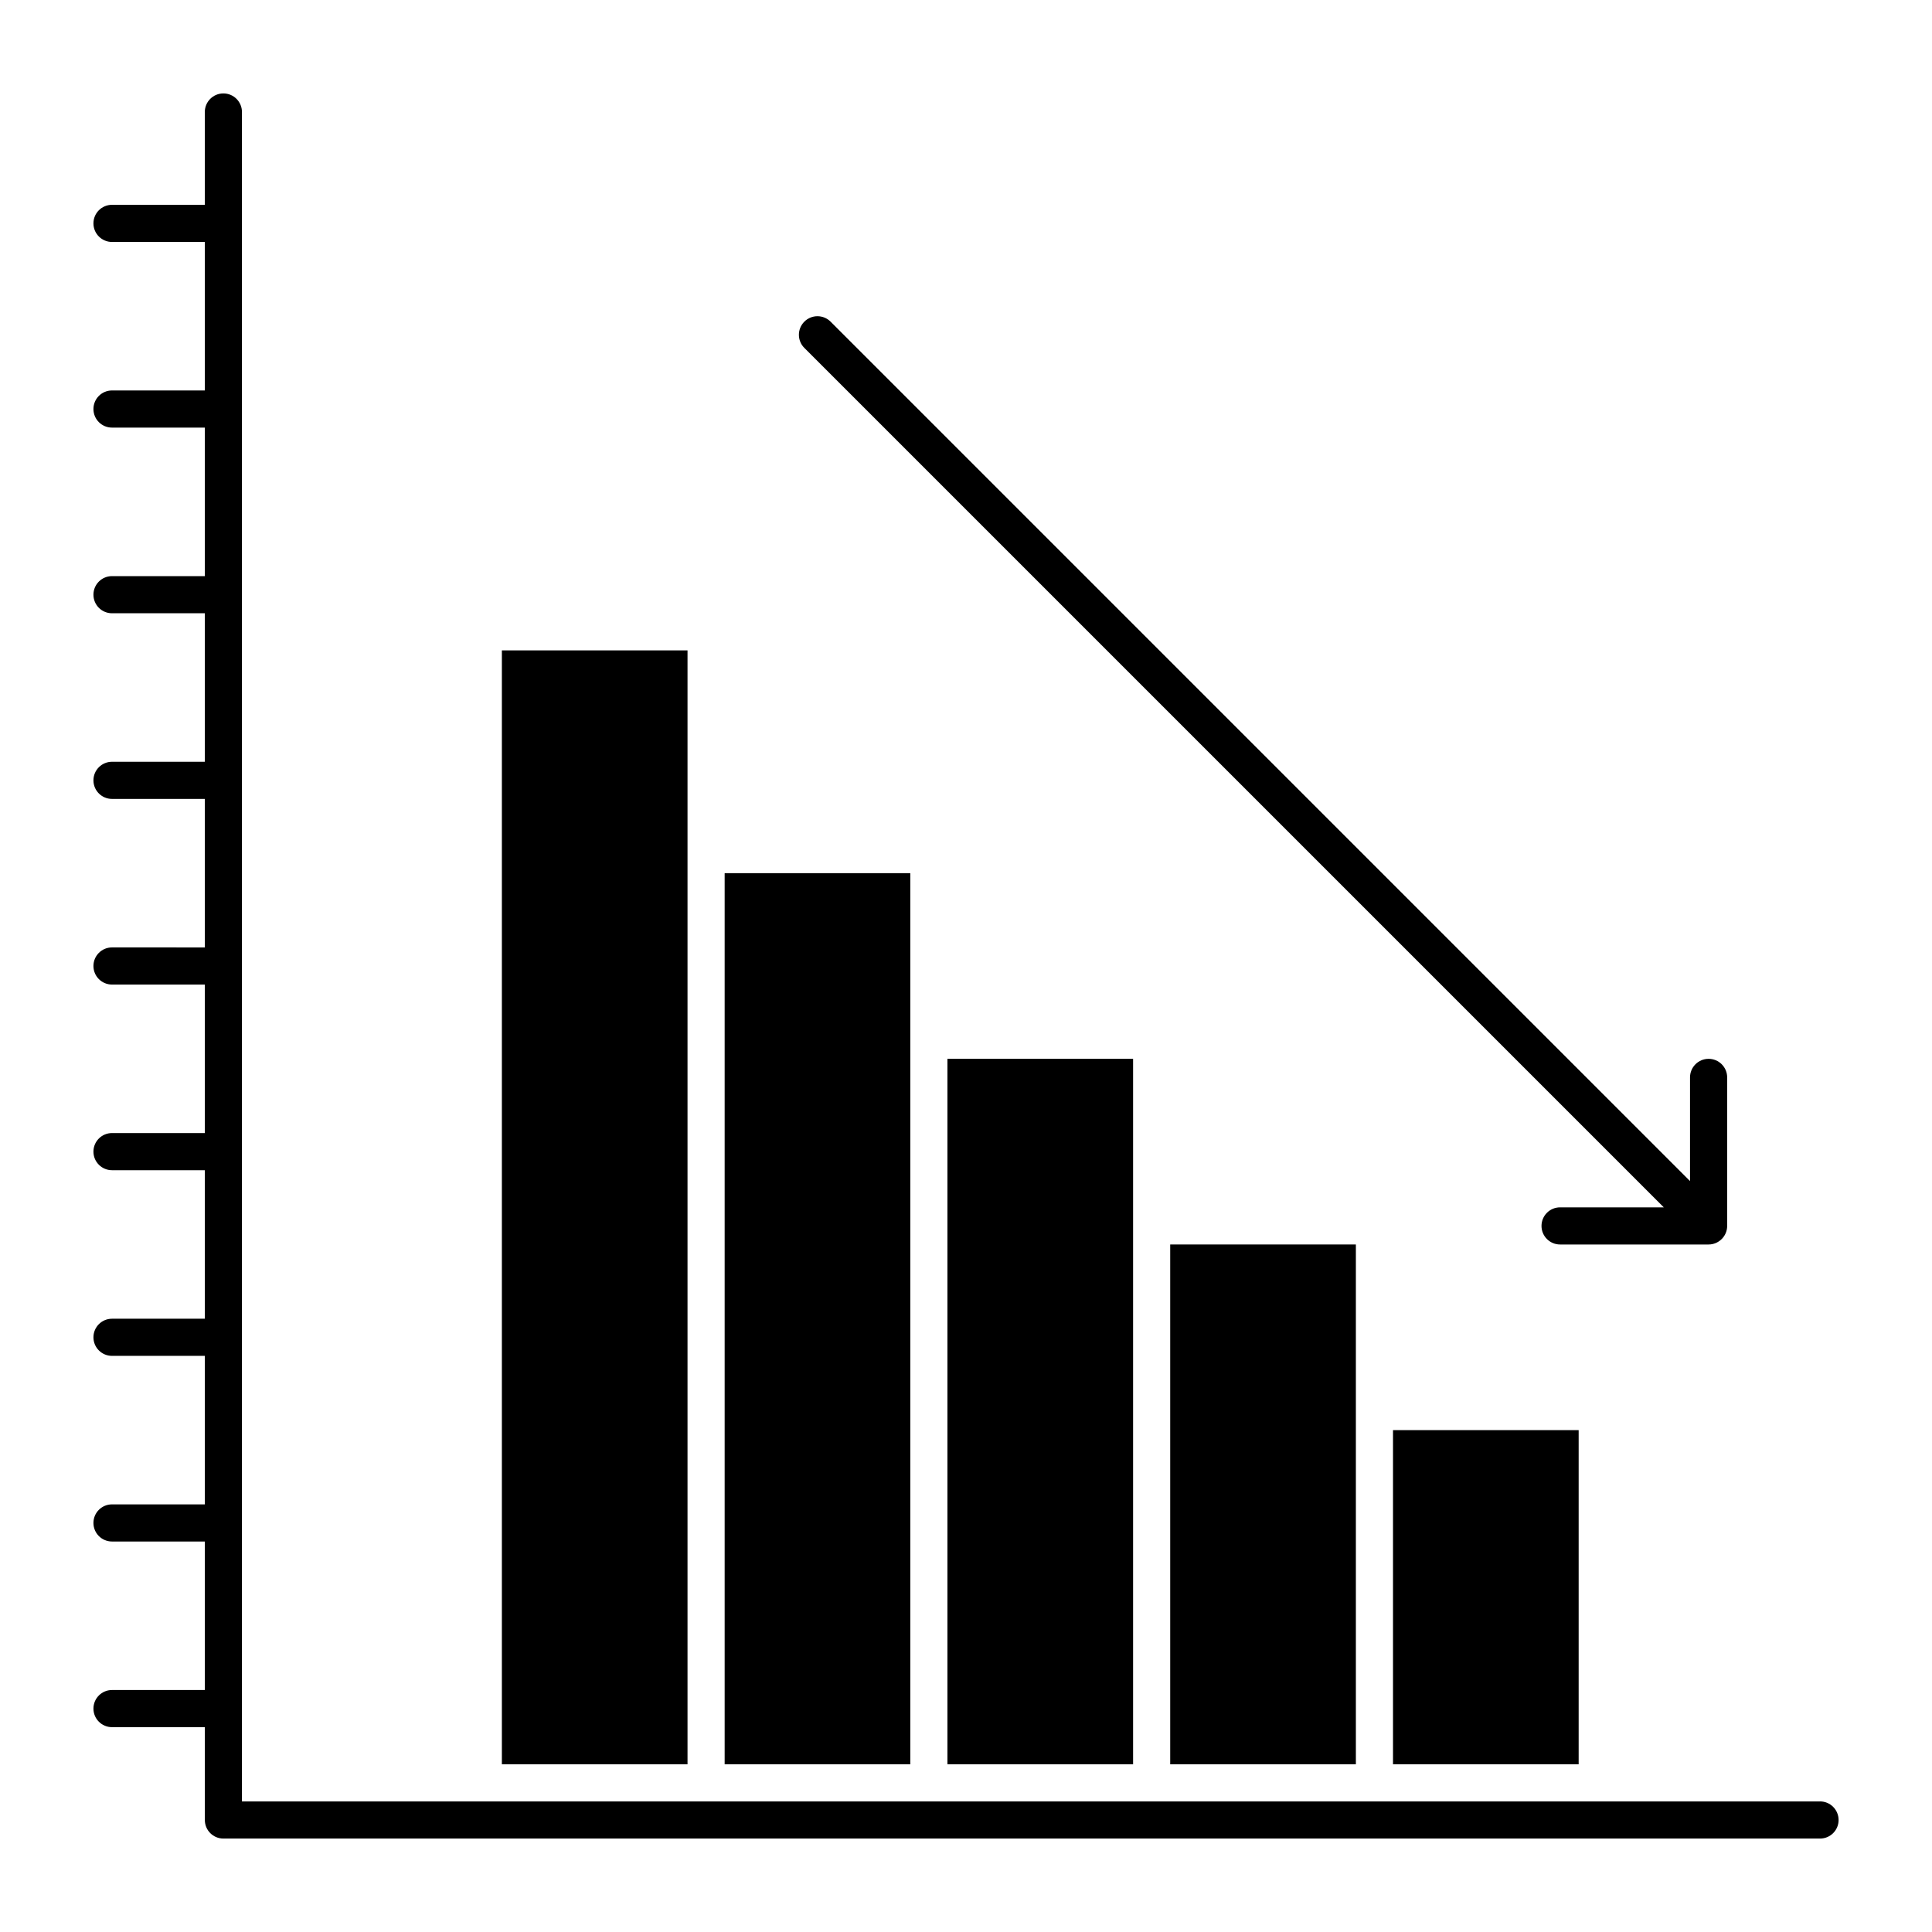
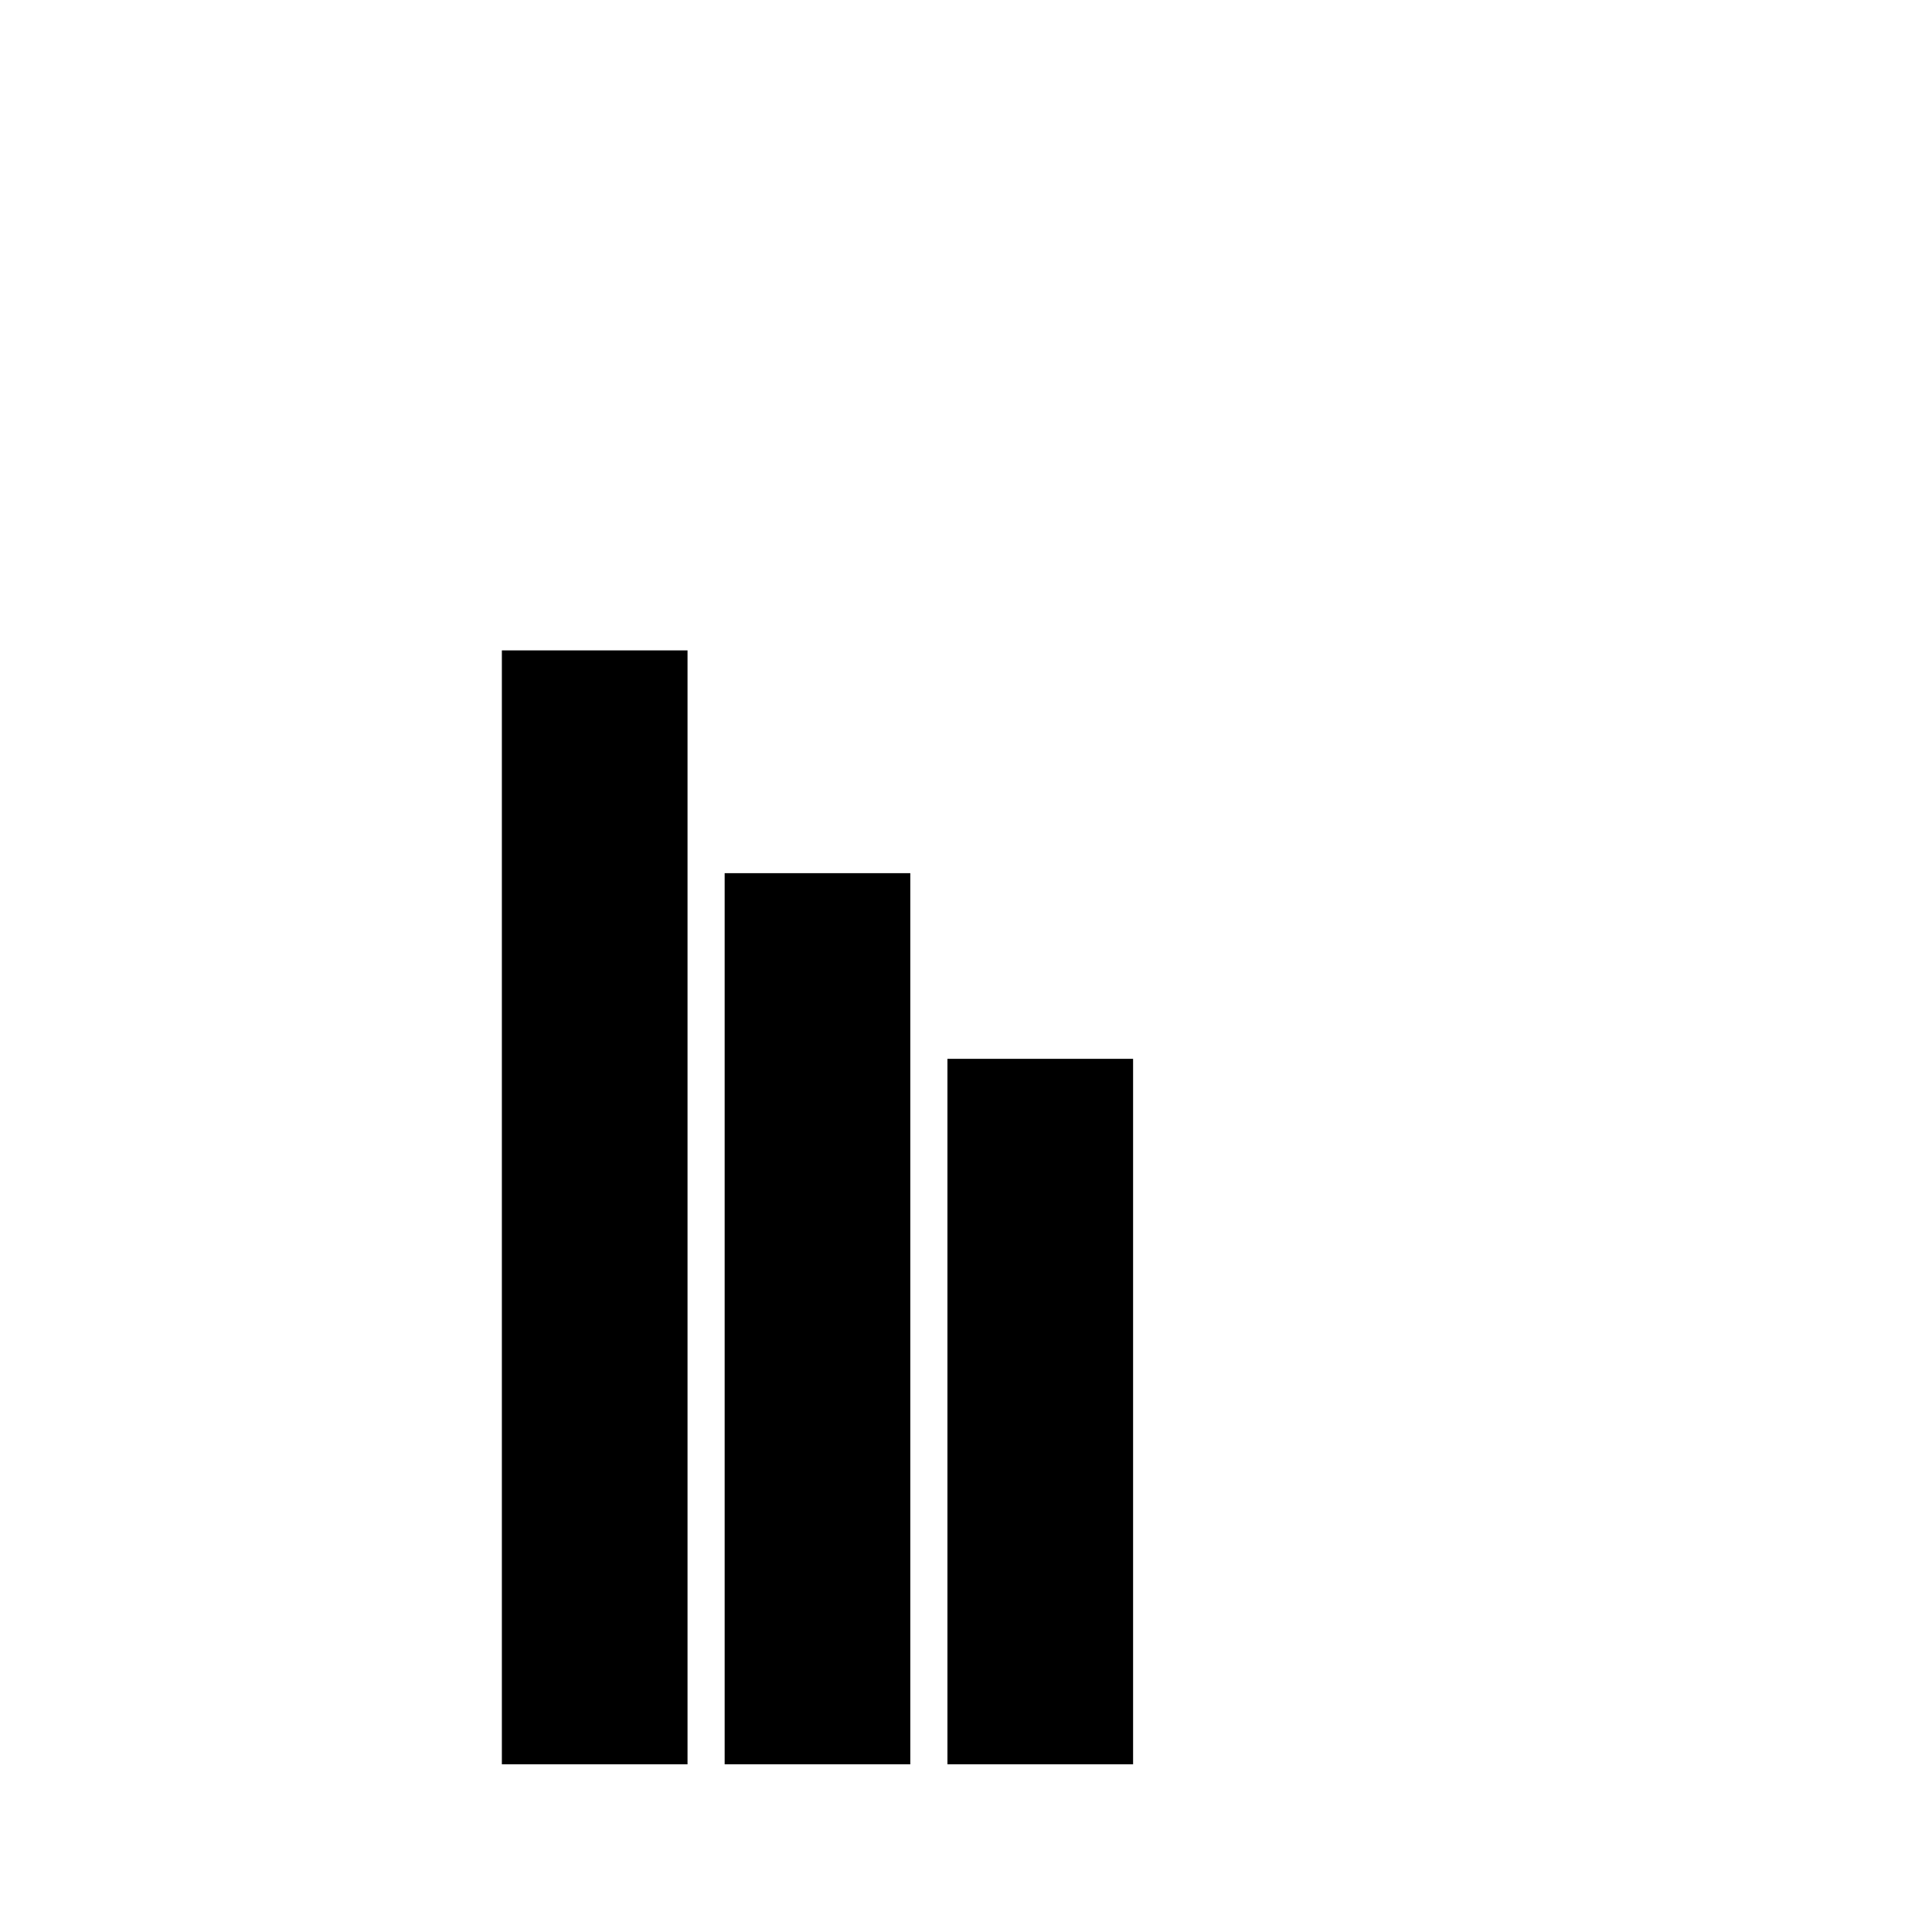
<svg xmlns="http://www.w3.org/2000/svg" fill="#000000" width="800px" height="800px" version="1.1" viewBox="144 144 512 512">
  <g>
-     <path d="m626.32 621.4h-418.2v-447.72c0-2.719-2.203-4.922-4.922-4.922s-4.922 2.203-4.922 4.922v24.602l-24.594-0.004c-2.719 0-4.922 2.203-4.922 4.922s2.203 4.922 4.922 4.922h24.602v39.359l-24.602-0.004c-2.719 0-4.922 2.203-4.922 4.922s2.203 4.922 4.922 4.922h24.602v39.359h-24.602c-2.719 0-4.922 2.203-4.922 4.922s2.203 4.922 4.922 4.922h24.602v39.359l-24.602-0.004c-2.719 0-4.922 2.203-4.922 4.922s2.203 4.922 4.922 4.922h24.602v39.359l-24.602-0.004c-2.719 0-4.922 2.203-4.922 4.922s2.203 4.922 4.922 4.922h24.602v39.359l-24.602-0.004c-2.719 0-4.922 2.203-4.922 4.922s2.203 4.922 4.922 4.922h24.602v39.359h-24.602c-2.719 0-4.922 2.203-4.922 4.922s2.203 4.922 4.922 4.922h24.602v39.359l-24.602-0.004c-2.719 0-4.922 2.203-4.922 4.922s2.203 4.922 4.922 4.922h24.602v39.359l-24.602-0.004c-2.719 0-4.922 2.203-4.922 4.922s2.203 4.922 4.922 4.922h24.602v24.602c0 2.719 2.203 4.922 4.922 4.922h423.12c2.719 0 4.922-2.203 4.922-4.922-0.008-2.723-2.211-4.926-4.926-4.926z" />
-     <path d="m584.92 463.96h-27.484c-2.719 0-4.922 2.203-4.922 4.922s2.203 4.922 4.922 4.922h39.359c2.672 0 4.922-2.18 4.922-4.922v-39.359c0-2.719-2.203-4.922-4.922-4.922s-4.922 2.203-4.922 4.922v27.48l-227.76-227.76c-1.922-1.922-5.035-1.922-6.957 0s-1.922 5.039 0 6.957z" />
    <path d="m385.24 419.68v-44.281h-49.199v236.16h49.199z" />
    <path d="m326.2 316.36h-49.199v295.2h49.199v-295.2z" />
    <path d="m444.28 611.56v-186.96h-49.199v186.96z" />
-     <path d="m513.16 523h49.199v88.559h-49.199z" />
-     <path d="m503.32 611.56v-137.76h-49.203v137.76z" />
  </g>
</svg>